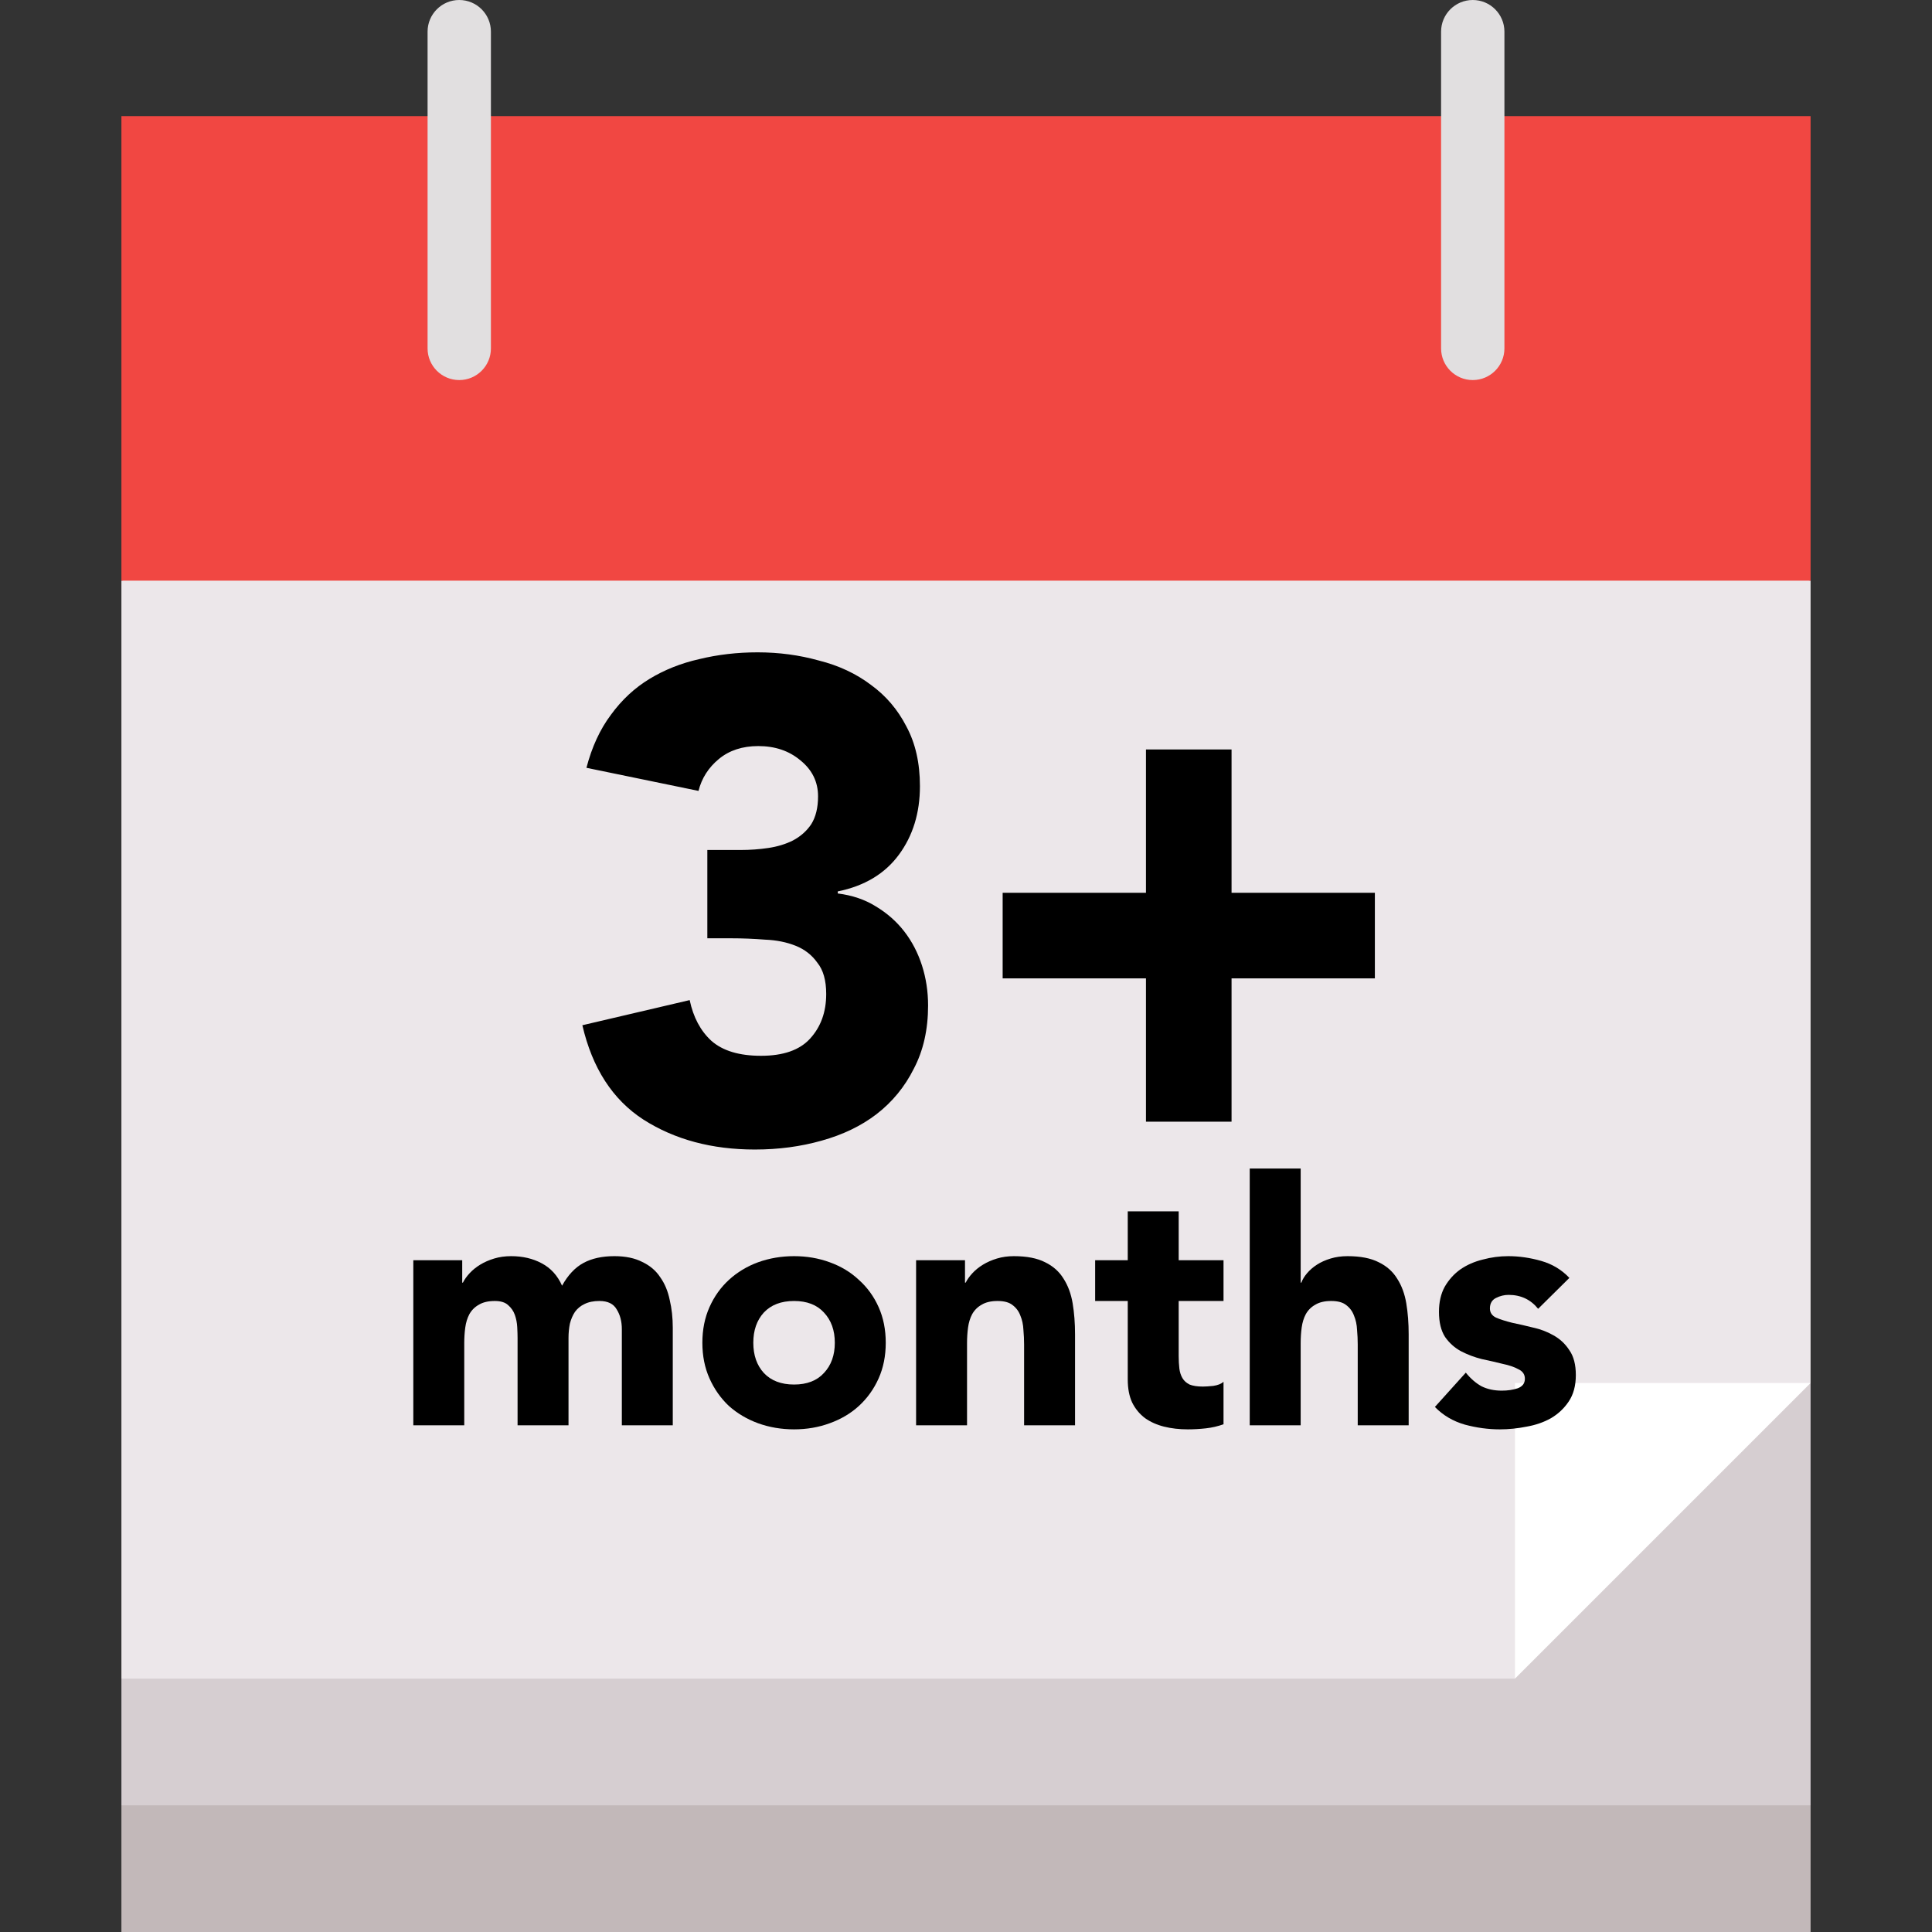
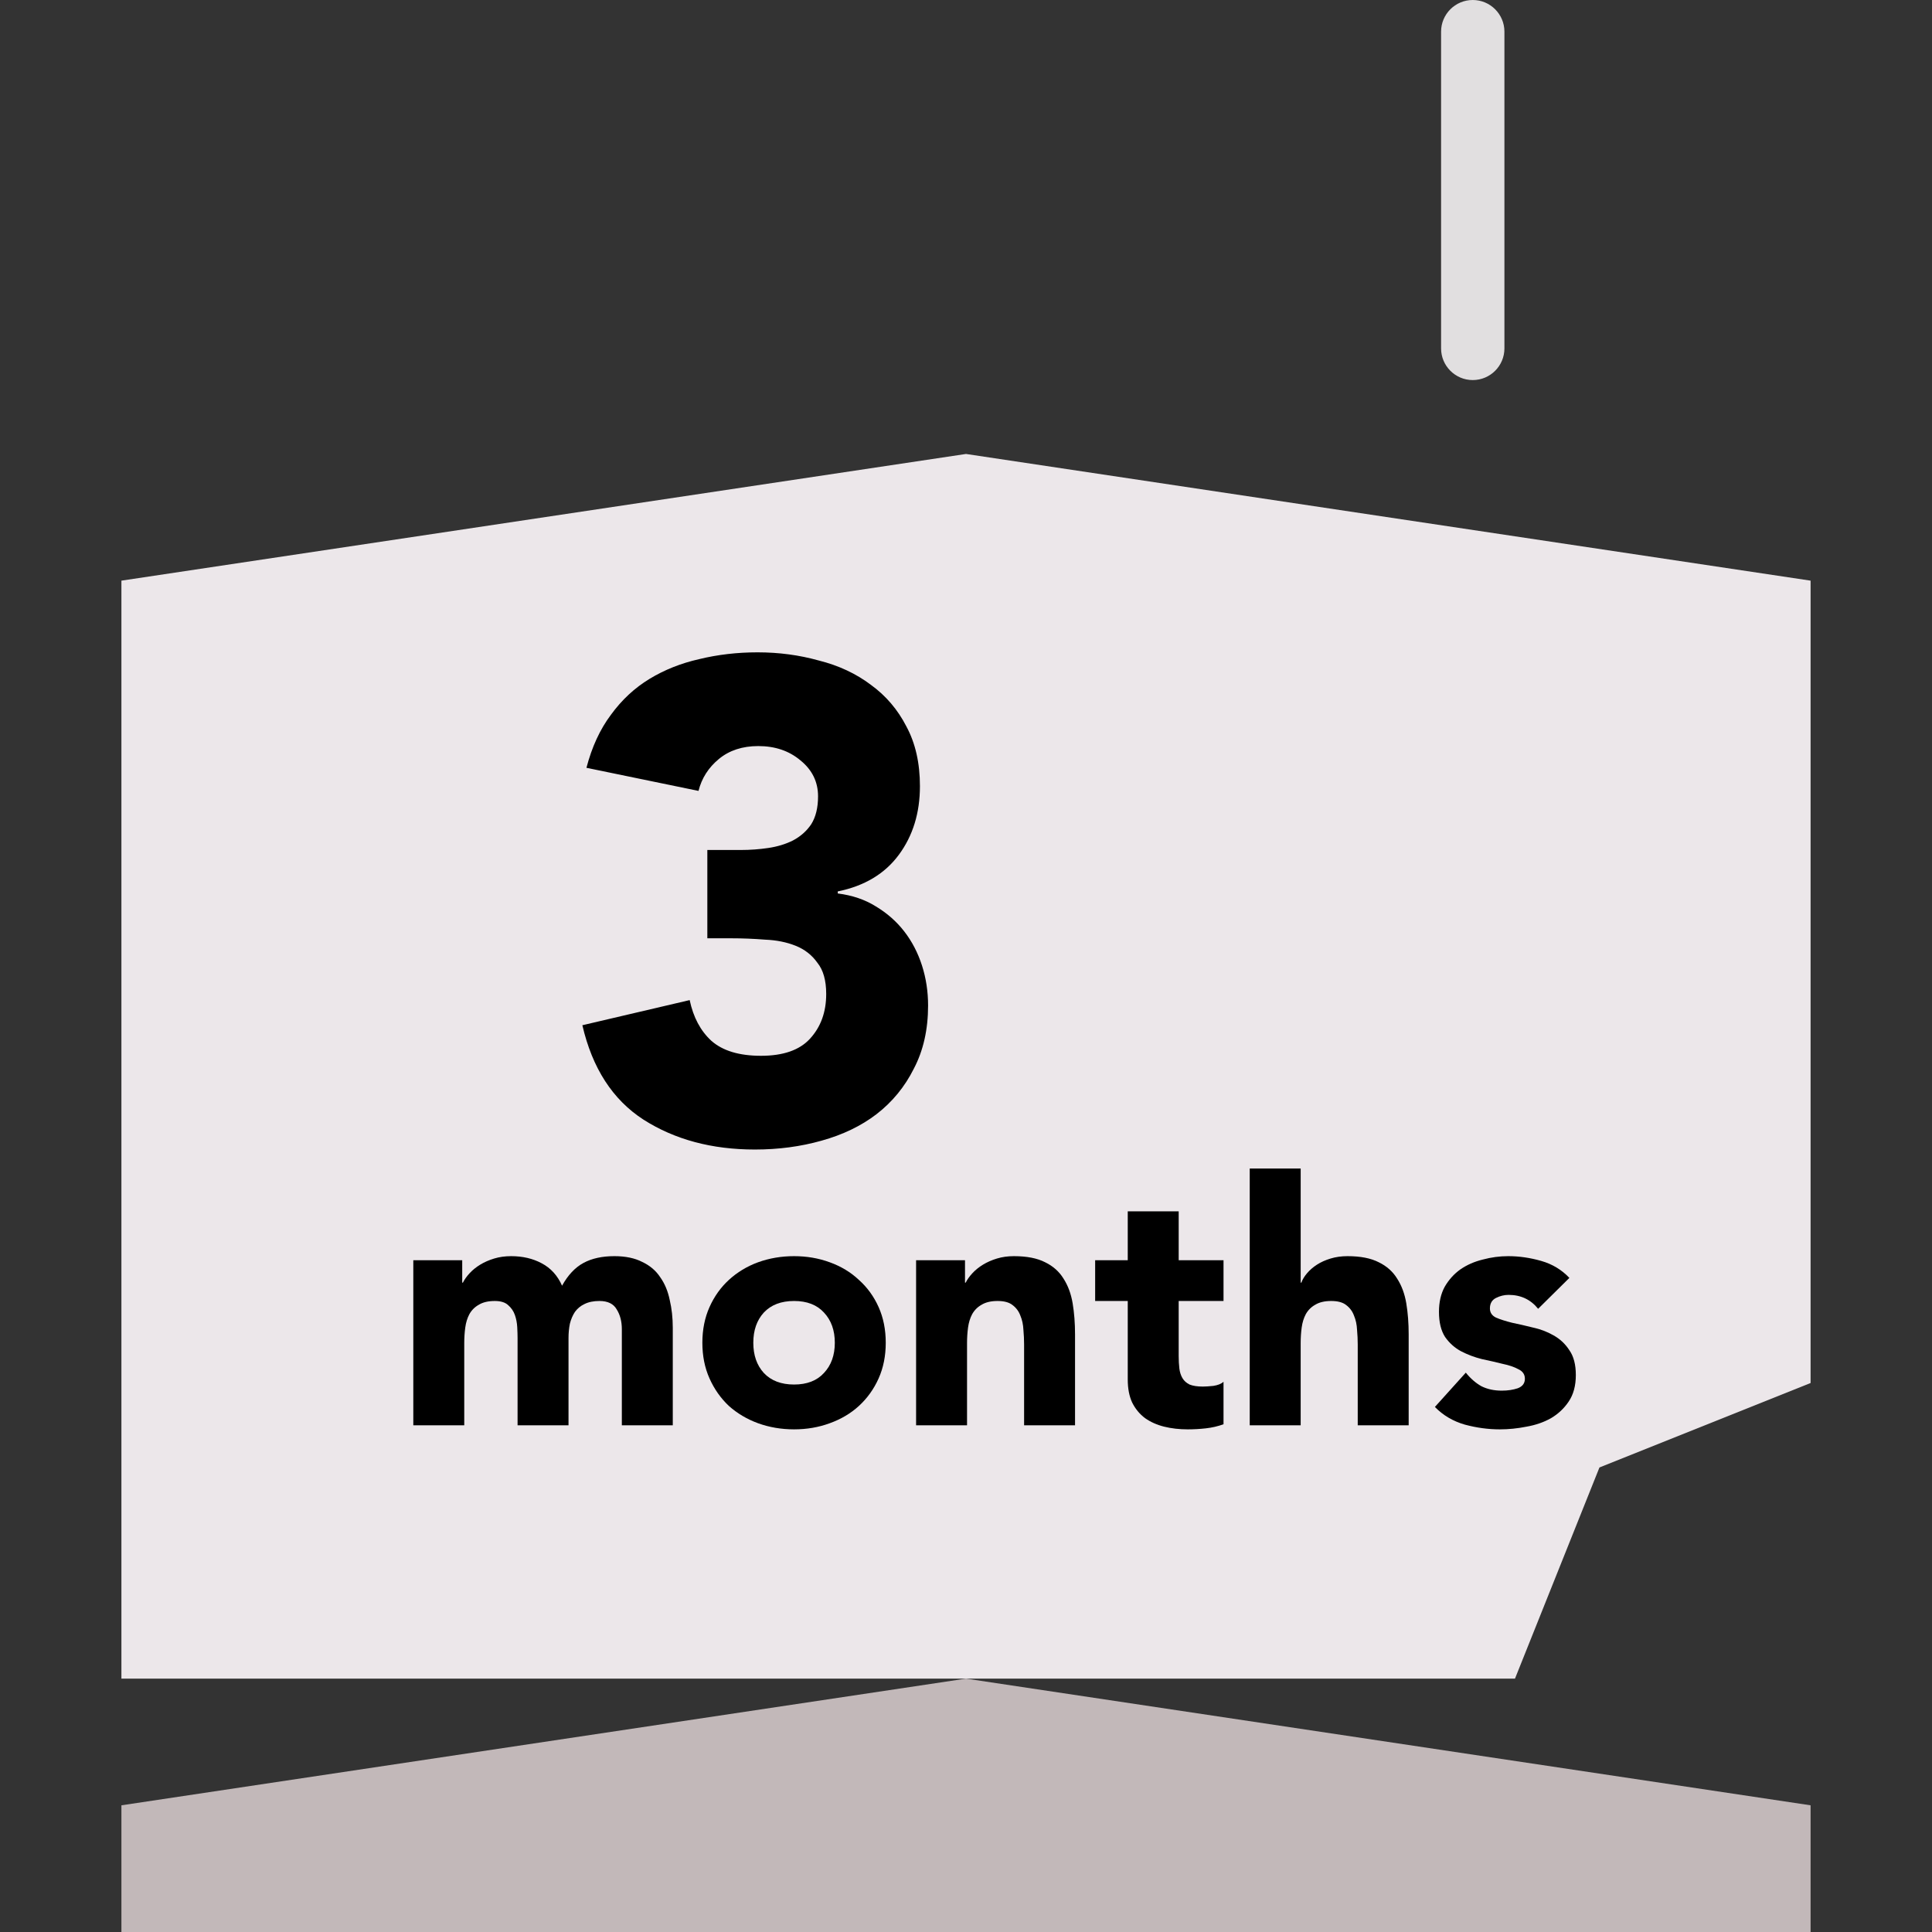
<svg xmlns="http://www.w3.org/2000/svg" xmlns:ns1="http://www.inkscape.org/namespaces/inkscape" xmlns:ns2="http://sodipodi.sourceforge.net/DTD/sodipodi-0.dtd" xml:space="preserve" style="enable-background:new 0 0 512 512;" viewBox="0 0 512 512" y="0px" x="0px" id="Layer_1" version="1.1" ns1:version="0.91 r13725" ns2:docname="3+.svg">
  <rect x="0" y="0" width="512" height="512" fill="#333333" stroke="none" />
  <ns2:namedview pagecolor="#ffffff" bordercolor="#666666" borderopacity="1" objecttolerance="10" gridtolerance="10" guidetolerance="10" ns1:pageopacity="0" ns1:pageshadow="2" ns1:window-width="845" ns1:window-height="480" id="namedview4473" showgrid="false" ns1:zoom="0.4609375" ns1:cx="256" ns1:cy="256" ns1:window-x="0" ns1:window-y="0" ns1:window-maximized="0" ns1:current-layer="Layer_1" />
  <defs id="defs57" />
  <polygon id="polygon3" points="32.175,478.426 32.175,512 479.825,512 479.825,478.426 256,444.852 " style="fill:#C2B8B9;" />
-   <polygon id="polygon5" points="32.175,444.852 32.175,478.426 479.825,478.426 479.825,366.514 " style="fill:#D6CED1;" />
  <polygon id="polygon7" points="479.825,153.88 479.825,366.514 423.869,388.896 401.486,444.852 32.175,444.852   32.175,153.88 256,120.306 " style="fill:#ECE7EA;" />
-   <rect id="rect9" height="123.104" width="447.65" style="fill:#F14742;" y="30.776" x="32.175" />
  <g id="g17">
    <path id="path19" d="M390.295,100.721c-4.635,0-8.393-3.757-8.393-8.393V8.393c0-4.637,3.758-8.393,8.393-8.393   c4.635,0,8.393,3.757,8.393,8.393v83.934C398.689,96.964,394.931,100.721,390.295,100.721z" style="fill:#E1DFE0;" />
-     <path id="path21" d="M121.705,100.721c-4.635,0-8.393-3.757-8.393-8.393V8.393c0-4.637,3.758-8.393,8.393-8.393   c4.635,0,8.393,3.757,8.393,8.393v83.934C130.098,96.964,126.34,100.721,121.705,100.721z" style="fill:#E1DFE0;" />
  </g>
  <g id="g25" />
  <g id="g27" />
  <g id="g29" />
  <g id="g31" />
  <g id="g33" />
  <g id="g35" />
  <g id="g37" />
  <g id="g39" />
  <g id="g41" />
  <g id="g43" />
  <g id="g45" />
  <g id="g47" />
  <g id="g49" />
  <g id="g51" />
  <g id="g53" />
-   <polygon id="polygon23" points="479.825,366.514 401.486,444.852 401.486,366.514 " style="fill:#FFFFFF;" />
  <g transform="translate(1.905,0)" id="g4191">
    <g transform="translate(-0.952,-0.952)" id="text4207" style="font-style:normal;font-variant:normal;font-weight:800;font-stretch:normal;font-size:125px;line-height:125%;font-family:Avenir;-inkscape-font-specification:'Avenir, Ultra-Bold';text-align:start;letter-spacing:0px;word-spacing:0px;writing-mode:lr-tb;text-anchor:start;fill:#000000;fill-opacity:1;stroke:none;stroke-width:1px;stroke-linecap:butt;stroke-linejoin:miter;stroke-opacity:1">
      <g style="font-style:normal;font-variant:normal;font-weight:800;font-stretch:normal;font-size:180px;line-height:125%;font-family:Avenir;-inkscape-font-specification:'Avenir, Ultra-Bold';text-align:start;letter-spacing:0px;word-spacing:0px;writing-mode:lr-tb;text-anchor:start;fill:#000000;fill-opacity:1;stroke:none;stroke-width:1px;stroke-linecap:butt;stroke-linejoin:miter;stroke-opacity:1" id="text4277">
        <path d="m 186.499,226.209 8.82,0 q 3.78,0 7.38,-0.54 3.6,-0.54 6.48,-1.98 3.06,-1.62 4.86,-4.32 1.8,-2.88 1.8,-7.38 0,-5.76 -4.68,-9.54 -4.5,-3.78 -11.16,-3.78 -6.3,0 -10.44,3.42 -4.14,3.42 -5.4,8.46 l -29.7,-6.12 q 2.16,-8.28 6.48,-14.04 4.32,-5.94 10.26,-9.54 5.94,-3.6 13.14,-5.22 7.38,-1.8 15.48,-1.8 8.46,0 16.2,2.16 7.92,1.98 13.86,6.48 5.94,4.32 9.36,10.98 3.6,6.66 3.6,15.84 0,10.62 -5.58,18.18 -5.58,7.56 -16.2,9.72 l 0,0.54 q 5.76,0.72 10.08,3.42 4.5,2.7 7.56,6.66 3.06,3.96 4.68,9 1.62,5.04 1.62,10.62 0,9.54 -3.78,16.74 -3.6,7.2 -9.9,12.06 -6.12,4.68 -14.58,7.02 -8.28,2.34 -17.64,2.34 -17.1,0 -29.52,-7.92 -12.24,-7.92 -16.2,-25.02 l 28.44,-6.66 q 1.44,6.84 5.76,10.8 4.5,3.96 13.14,3.96 8.82,0 12.96,-4.5 4.32,-4.68 4.32,-11.88 0,-5.4 -2.34,-8.28 -2.16,-3.06 -5.76,-4.5 -3.6,-1.44 -8.1,-1.62 -4.5,-0.36 -9,-0.36 l -6.3,0 0,-23.4 z" style="" id="path5016" />
-         <path d="m 264.762,237.549 37.98,0 0,-37.98 22.68,0 0,37.98 37.98,0 0,22.68 -37.98,0 0,37.98 -22.68,0 0,-37.98 -37.98,0 0,-22.68 z" style="" id="path5018" />
      </g>
      <g style="font-style:normal;font-variant:normal;font-weight:normal;font-stretch:normal;font-size:20px;line-height:125%;font-family:Arial;-inkscape-font-specification:'Arial, Normal';text-align:start;letter-spacing:0px;word-spacing:0px;writing-mode:lr-tb;text-anchor:start;fill:#000000;fill-opacity:1;stroke:none;stroke-width:1px;stroke-linecap:butt;stroke-linejoin:miter;stroke-opacity:1" id="flowRoot4281" />
      <g style="font-style:normal;font-variant:normal;font-weight:800;font-stretch:normal;font-size:90px;line-height:125%;font-family:Avenir;-inkscape-font-specification:'Avenir, Ultra-Bold';text-align:start;letter-spacing:0px;word-spacing:0px;writing-mode:lr-tb;text-anchor:start;fill:#000000;fill-opacity:1;stroke:none;stroke-width:1px;stroke-linecap:butt;stroke-linejoin:miter;stroke-opacity:1" id="text4289">
        <path d="m 108.58,334.927 12.96,0 0,5.94 0.18,0 q 0.63,-1.26 1.8,-2.52 1.17,-1.26 2.79,-2.25 1.62,-0.99 3.69,-1.62 2.07,-0.63 4.5,-0.63 4.59,0 8.1,1.89 3.6,1.89 5.4,5.94 2.34,-4.23 5.67,-6.03 3.33,-1.8 8.19,-1.8 4.41,0 7.38,1.53 3.06,1.44 4.77,4.05 1.8,2.52 2.52,6.03 0.81,3.42 0.81,7.38 l 0,25.83 -13.5,0 0,-25.47 q 0,-3.06 -1.35,-5.22 -1.26,-2.25 -4.59,-2.25 -2.34,0 -3.96,0.81 -1.53,0.72 -2.52,2.07 -0.9,1.35 -1.35,3.15 -0.36,1.8 -0.36,3.78 l 0,23.13 -13.5,0 0,-23.13 q 0,-1.17 -0.09,-2.88 -0.09,-1.71 -0.63,-3.24 -0.54,-1.53 -1.8,-2.61 -1.17,-1.08 -3.51,-1.08 -2.61,0 -4.23,0.99 -1.62,0.9 -2.52,2.52 -0.81,1.53 -1.08,3.51 -0.27,1.98 -0.27,4.14 l 0,21.78 -13.5,0 0,-43.74 z" style="" id="path5022" />
        <path d="m 185.182,356.797 q 0,-5.22 1.89,-9.45 1.89,-4.23 5.13,-7.2 3.33,-3.06 7.74,-4.68 4.5,-1.62 9.54,-1.62 5.04,0 9.45,1.62 4.5,1.62 7.74,4.68 3.33,2.97 5.22,7.2 1.89,4.23 1.89,9.45 0,5.22 -1.89,9.45 -1.89,4.23 -5.22,7.29 -3.24,2.97 -7.74,4.59 -4.41,1.62 -9.45,1.62 -5.04,0 -9.54,-1.62 -4.41,-1.62 -7.74,-4.59 -3.24,-3.06 -5.13,-7.29 -1.89,-4.23 -1.89,-9.45 z m 13.5,0 q 0,4.95 2.79,8.01 2.88,3.06 8.01,3.06 5.13,0 7.92,-3.06 2.88,-3.06 2.88,-8.01 0,-4.95 -2.88,-8.01 -2.79,-3.06 -7.92,-3.06 -5.13,0 -8.01,3.06 -2.79,3.06 -2.79,8.01 z" style="" id="path5024" />
        <path d="m 241.822,334.927 12.96,0 0,5.94 0.18,0 q 0.63,-1.26 1.8,-2.52 1.17,-1.26 2.79,-2.25 1.62,-0.99 3.69,-1.62 2.07,-0.63 4.5,-0.63 5.13,0 8.28,1.62 3.15,1.53 4.86,4.32 1.8,2.79 2.43,6.57 0.63,3.78 0.63,8.19 l 0,24.12 -13.5,0 0,-21.42 q 0,-1.89 -0.18,-3.87 -0.09,-2.07 -0.81,-3.78 -0.63,-1.71 -2.07,-2.79 -1.35,-1.08 -3.96,-1.08 -2.61,0 -4.23,0.99 -1.62,0.9 -2.52,2.52 -0.81,1.53 -1.08,3.51 -0.27,1.98 -0.27,4.14 l 0,21.78 -13.5,0 0,-43.74 z" style="" id="path5026" />
        <path d="m 323.291,345.727 -11.88,0 0,14.58 q 0,1.8 0.18,3.33 0.18,1.44 0.81,2.52 0.63,1.08 1.89,1.71 1.35,0.54 3.51,0.54 1.08,0 2.79,-0.18 1.8,-0.27 2.7,-1.08 l 0,11.25 q -2.25,0.81 -4.68,1.08 -2.43,0.27 -4.77,0.27 -3.42,0 -6.3,-0.72 -2.88,-0.72 -5.04,-2.25 -2.16,-1.62 -3.42,-4.14 -1.17,-2.52 -1.17,-6.12 l 0,-20.79 -8.64,0 0,-10.8 8.64,0 0,-12.96 13.5,0 0,12.96 11.88,0 0,10.8 z" style="" id="path5028" />
        <path d="m 343.74,310.627 0,30.24 0.18,0 q 0.45,-1.26 1.53,-2.52 1.08,-1.26 2.61,-2.25 1.53,-0.99 3.6,-1.62 2.07,-0.63 4.5,-0.63 5.13,0 8.28,1.62 3.15,1.53 4.86,4.32 1.8,2.79 2.43,6.57 0.63,3.78 0.63,8.19 l 0,24.12 -13.5,0 0,-21.42 q 0,-1.89 -0.18,-3.87 -0.09,-2.07 -0.81,-3.78 -0.63,-1.71 -2.07,-2.79 -1.35,-1.08 -3.96,-1.08 -2.61,0 -4.23,0.99 -1.62,0.9 -2.52,2.52 -0.81,1.53 -1.08,3.51 -0.27,1.98 -0.27,4.14 l 0,21.78 -13.5,0 0,-68.04 13.5,0 z" style="" id="path5030" />
        <path d="m 406.669,347.797 q -2.97,-3.69 -7.83,-3.69 -1.71,0 -3.33,0.81 -1.62,0.81 -1.62,2.79 0,1.62 1.62,2.43 1.71,0.72 4.23,1.35 2.61,0.54 5.49,1.26 2.97,0.63 5.49,2.07 2.61,1.44 4.23,3.96 1.71,2.43 1.71,6.57 0,4.23 -1.89,7.02 -1.8,2.7 -4.68,4.41 -2.88,1.62 -6.48,2.25 -3.6,0.72 -7.11,0.72 -4.59,0 -9.27,-1.26 -4.68,-1.35 -7.92,-4.68 l 8.19,-9.09 q 1.89,2.34 4.14,3.6 2.34,1.17 5.4,1.17 2.34,0 4.23,-0.63 1.89,-0.72 1.89,-2.52 0,-1.71 -1.71,-2.52 -1.62,-0.9 -4.23,-1.44 -2.52,-0.63 -5.49,-1.26 -2.88,-0.72 -5.49,-2.07 -2.52,-1.35 -4.23,-3.78 -1.62,-2.52 -1.62,-6.66 0,-3.87 1.53,-6.66 1.62,-2.79 4.14,-4.59 2.61,-1.8 5.94,-2.61 3.33,-0.9 6.75,-0.9 4.32,0 8.73,1.26 4.41,1.26 7.47,4.5 l -8.28,8.19 z" style="" id="path5032" />
      </g>
    </g>
  </g>
</svg>